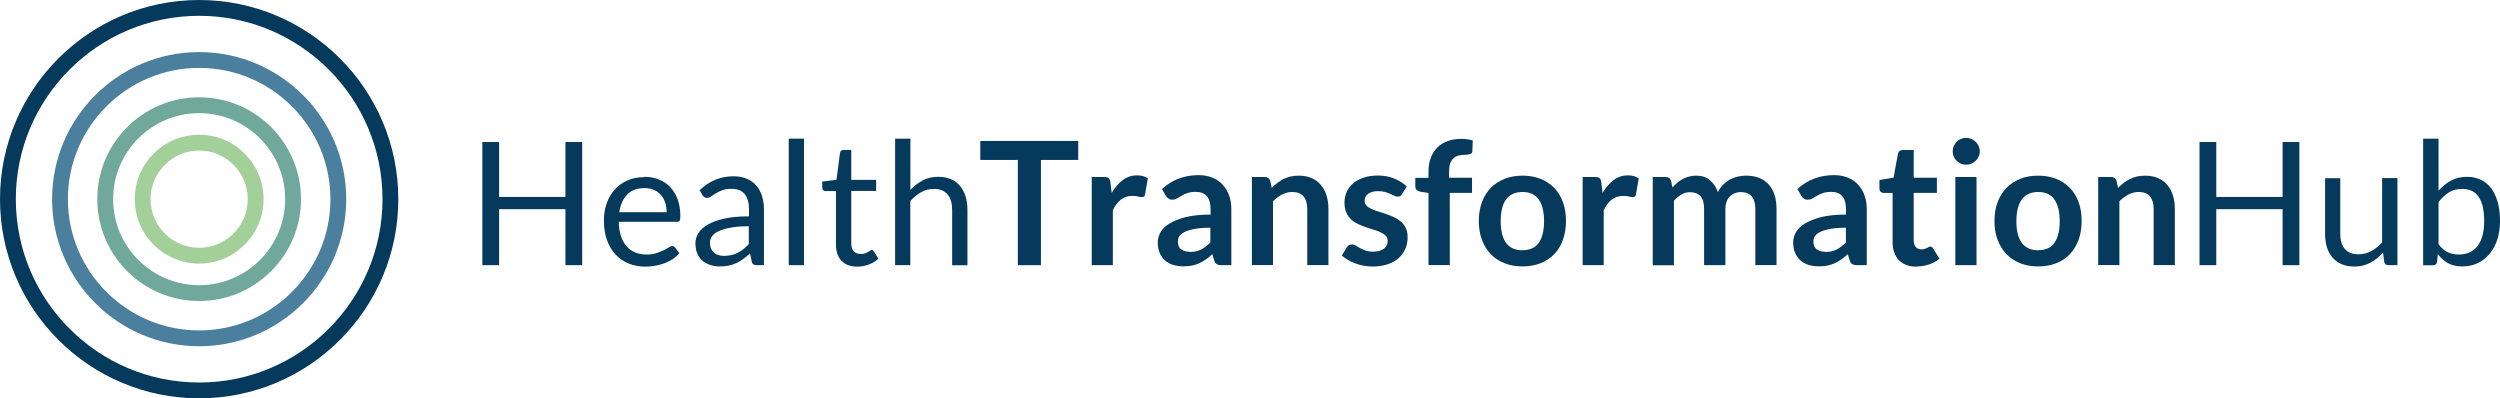
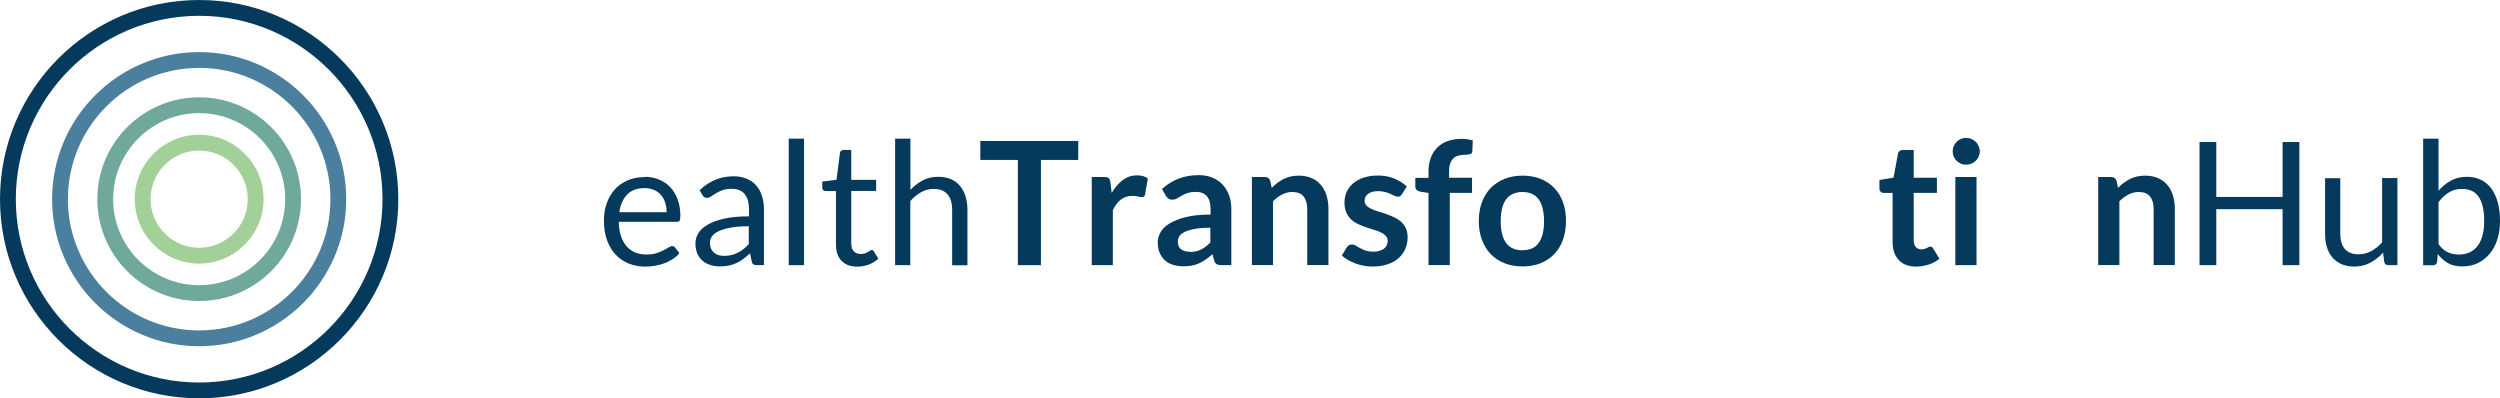
<svg xmlns="http://www.w3.org/2000/svg" id="Ebene_1" viewBox="0 0 237.12 37.78">
  <defs>
    <style>
      .cls-1 {
        fill: #4a809e;
      }

      .cls-2 {
        fill: #70a89c;
      }

      .cls-3 {
        fill: #053a5d;
      }

      .cls-4 {
        fill: #a3cf99;
      }
    </style>
  </defs>
  <g>
-     <path class="cls-3" d="M55.22,25.15h-1.59v-5.31h-6.29v5.31h-1.59v-11.68h1.59v5.21h6.29v-5.21h1.59v11.68Z" />
    <path class="cls-3" d="M61.11,16.77c.49,0,.95.08,1.37.25s.78.4,1.08.72.54.7.71,1.16c.17.46.26.98.26,1.57,0,.23-.02.38-.07.46s-.14.11-.28.11h-5.49c.01.52.08.98.21,1.36s.31.71.54.97c.23.26.5.45.82.58.31.13.67.19,1.06.19.36,0,.68-.04.94-.13s.49-.17.68-.27c.19-.1.35-.19.48-.27.13-.08.24-.13.33-.13.12,0,.21.05.28.14l.41.53c-.18.22-.39.41-.64.57-.25.16-.52.29-.8.4-.29.1-.58.18-.88.23-.3.05-.61.08-.9.08-.57,0-1.1-.1-1.58-.29-.48-.19-.9-.48-1.25-.85-.35-.37-.62-.83-.82-1.38-.2-.55-.29-1.18-.29-1.89,0-.58.09-1.11.27-1.61.18-.5.43-.93.76-1.3.33-.37.74-.65,1.21-.86s1.02-.31,1.61-.31ZM61.14,17.84c-.7,0-1.25.2-1.65.61-.4.41-.65.97-.75,1.68h4.49c0-.34-.05-.65-.14-.92-.09-.28-.23-.52-.41-.73-.18-.2-.4-.36-.66-.47-.26-.11-.55-.17-.88-.17Z" />
    <path class="cls-3" d="M72.45,25.15h-.64c-.14,0-.26-.02-.34-.07-.09-.04-.14-.14-.17-.28l-.16-.77c-.22.2-.43.37-.64.53-.21.16-.42.29-.65.39-.23.11-.47.19-.73.24-.26.05-.54.08-.86.08s-.62-.05-.9-.14-.52-.22-.73-.4-.37-.41-.49-.68c-.12-.28-.18-.6-.18-.98,0-.33.09-.64.27-.94.18-.3.47-.57.87-.81s.92-.43,1.57-.58c.65-.15,1.44-.22,2.37-.22v-.65c0-.65-.14-1.13-.41-1.46-.27-.33-.68-.5-1.22-.5-.35,0-.65.04-.89.13s-.45.19-.63.3-.33.21-.46.3c-.13.09-.25.13-.38.13-.1,0-.18-.03-.26-.08-.07-.05-.13-.12-.17-.19l-.26-.46c.46-.44.95-.77,1.48-.99.53-.22,1.11-.33,1.75-.33.46,0,.87.08,1.23.23.36.15.66.36.9.64.24.27.43.6.55.99s.19.81.19,1.27v5.28ZM68.68,24.27c.26,0,.49-.03.7-.08s.41-.12.6-.22c.19-.1.37-.21.54-.35.17-.14.34-.29.5-.46v-1.7c-.67,0-1.24.04-1.7.13-.47.08-.85.2-1.14.33s-.51.3-.64.48c-.13.19-.2.39-.2.62s.04.41.11.57c.07.16.17.29.29.39.12.1.26.18.42.22.16.05.34.07.53.07Z" />
    <path class="cls-3" d="M76.26,13.15v12h-1.45v-12h1.45Z" />
    <path class="cls-3" d="M81.32,25.29c-.65,0-1.15-.18-1.5-.55-.35-.36-.53-.89-.53-1.57v-5.05h-.99c-.09,0-.16-.03-.22-.08-.06-.05-.09-.13-.09-.24v-.58l1.35-.17.33-2.55c.01-.08.05-.15.11-.2.06-.05.14-.08.23-.08h.73v2.84h2.36v1.05h-2.36v4.96c0,.35.08.61.25.77.17.17.39.25.65.25.15,0,.28-.02.4-.06.11-.04.21-.08.29-.13s.15-.09.21-.13c.06-.04.11-.06.15-.06.08,0,.14.05.2.14l.42.69c-.25.23-.55.42-.9.55-.35.13-.72.2-1.09.2Z" />
    <path class="cls-3" d="M84.9,25.15v-12h1.45v4.86c.35-.38.74-.67,1.17-.9s.92-.34,1.48-.34c.45,0,.85.08,1.19.22.34.15.63.36.86.64s.41.6.53.99.18.81.18,1.28v5.26h-1.45v-5.26c0-.62-.14-1.11-.43-1.46-.29-.34-.72-.52-1.31-.52-.43,0-.83.1-1.2.31-.37.21-.72.49-1.03.84v6.08h-1.45Z" />
    <path class="cls-3" d="M102.27,13.37v1.8h-3.54v9.98h-2.19v-9.98h-3.56v-1.8h9.3Z" />
    <path class="cls-3" d="M103.55,25.15v-8.36h1.18c.21,0,.35.04.43.11s.14.21.16.39l.12,1.01c.3-.52.65-.92,1.05-1.22.4-.3.85-.45,1.35-.45.41,0,.76.09,1.03.29l-.26,1.51c-.02.1-.05.17-.11.21-.05.04-.13.06-.22.06-.08,0-.19-.02-.33-.06s-.33-.06-.56-.06c-.42,0-.78.12-1.08.35-.3.23-.55.57-.76,1.01v5.21h-2.01Z" />
    <path class="cls-3" d="M116.76,25.15h-.9c-.19,0-.34-.03-.45-.09-.11-.06-.19-.17-.24-.35l-.18-.6c-.21.19-.42.36-.62.5-.2.14-.41.26-.63.36s-.45.17-.69.22-.52.07-.81.07c-.35,0-.68-.05-.98-.14s-.56-.24-.77-.43c-.21-.19-.38-.43-.5-.71s-.18-.61-.18-.99c0-.32.08-.63.25-.94s.44-.59.83-.83.9-.45,1.54-.62c.64-.16,1.44-.25,2.39-.25v-.49c0-.56-.12-.98-.35-1.25-.24-.27-.58-.41-1.03-.41-.33,0-.6.04-.81.11s-.41.16-.57.26c-.16.09-.31.18-.44.26s-.29.11-.45.11c-.14,0-.25-.04-.35-.11-.1-.07-.18-.16-.24-.26l-.37-.64c.96-.88,2.12-1.32,3.48-1.32.49,0,.93.08,1.31.24.38.16.71.38.97.67s.47.63.61,1.02c.14.4.21.83.21,1.3v5.28ZM112.85,23.9c.21,0,.4-.02.57-.06.17-.04.34-.09.49-.17.16-.08.3-.17.45-.28.14-.11.29-.24.44-.39v-1.4c-.59,0-1.08.04-1.47.11-.39.07-.71.17-.95.28-.24.12-.41.25-.51.4s-.15.32-.15.5c0,.36.1.61.31.76.21.15.48.23.82.23Z" />
    <path class="cls-3" d="M118.74,25.15v-8.36h1.23c.26,0,.43.12.51.37l.14.66c.17-.17.35-.33.53-.47s.39-.26.59-.37c.21-.1.43-.18.67-.24.24-.05.5-.08.78-.08.46,0,.86.08,1.21.23.35.15.65.37.88.65.24.28.42.61.54,1,.12.39.18.82.18,1.28v5.32h-2.01v-5.32c0-.51-.12-.91-.35-1.19-.24-.28-.59-.42-1.06-.42-.35,0-.67.08-.98.24-.3.16-.59.37-.86.64v6.05h-2.01Z" />
    <path class="cls-3" d="M132.97,18.42c-.05.09-.11.15-.17.18-.06.04-.14.05-.23.05-.1,0-.2-.03-.31-.08-.11-.05-.24-.12-.39-.18-.15-.07-.31-.13-.5-.18-.19-.05-.41-.08-.66-.08-.4,0-.71.08-.94.25-.23.17-.34.39-.34.66,0,.18.06.33.17.45s.27.23.46.32c.19.09.41.17.66.25.25.07.5.15.75.24.26.09.51.19.75.3s.46.25.66.42c.19.17.35.38.46.62.12.24.17.53.17.86,0,.4-.07.77-.22,1.11-.15.34-.36.63-.64.88-.28.25-.63.44-1.05.58s-.89.21-1.43.21c-.29,0-.57-.03-.84-.08-.27-.05-.54-.12-.79-.22-.25-.09-.49-.2-.7-.33s-.4-.26-.57-.41l.46-.77c.06-.09.13-.16.21-.21.08-.05.18-.07.31-.07s.24.04.35.11.24.15.39.23c.15.08.32.16.52.23.2.07.45.11.75.11.24,0,.44-.03.62-.09.17-.06.31-.13.42-.22.11-.09.19-.2.24-.32s.08-.25.08-.38c0-.2-.06-.36-.17-.48-.12-.12-.27-.23-.46-.33-.19-.09-.41-.18-.66-.25s-.5-.15-.76-.24-.51-.19-.76-.31-.47-.26-.66-.44c-.19-.18-.35-.4-.46-.66s-.17-.58-.17-.95c0-.34.07-.67.2-.98.14-.31.34-.58.6-.81.26-.23.59-.42.99-.55.39-.14.85-.21,1.37-.21.58,0,1.1.09,1.57.29s.87.44,1.18.75l-.46.73Z" />
    <path class="cls-3" d="M135.49,25.15v-6.85l-.73-.11c-.16-.03-.28-.08-.38-.16-.1-.08-.14-.2-.14-.34v-.82h1.25v-.62c0-.48.07-.91.22-1.29.14-.38.35-.7.62-.97.27-.27.6-.47.98-.61.39-.14.82-.21,1.3-.21.39,0,.74.05,1.08.15l-.04,1.01c-.01.16-.08.26-.22.29-.14.04-.29.06-.47.06-.24,0-.45.03-.64.08s-.35.14-.48.27c-.13.13-.23.3-.3.5-.07.21-.1.47-.1.78v.55h2.18v1.43h-2.11v6.85h-2.01Z" />
    <path class="cls-3" d="M144.41,16.66c.62,0,1.19.1,1.7.3s.94.49,1.3.86.64.82.83,1.35c.2.53.29,1.13.29,1.79s-.1,1.26-.29,1.79-.47.99-.83,1.36-.79.66-1.3.86c-.51.2-1.08.3-1.7.3s-1.19-.1-1.7-.3c-.51-.2-.95-.49-1.31-.86s-.64-.83-.84-1.36-.3-1.13-.3-1.79.1-1.25.3-1.79c.2-.53.48-.98.84-1.35s.8-.65,1.31-.86c.51-.2,1.08-.3,1.7-.3ZM144.41,23.73c.7,0,1.21-.23,1.54-.7.33-.47.5-1.15.5-2.05s-.17-1.59-.5-2.06-.85-.71-1.54-.71-1.23.24-1.57.71c-.34.48-.5,1.16-.5,2.06s.17,1.58.5,2.05c.34.47.86.71,1.57.71Z" />
-     <path class="cls-3" d="M150.11,25.15v-8.36h1.18c.21,0,.35.04.43.11.08.08.14.21.16.39l.12,1.01c.3-.52.65-.92,1.05-1.22.4-.3.85-.45,1.35-.45.41,0,.75.09,1.03.29l-.26,1.51c-.02.1-.05.17-.11.21-.05.04-.13.06-.22.06-.08,0-.19-.02-.33-.06-.14-.04-.33-.06-.56-.06-.42,0-.78.12-1.08.35-.3.23-.55.57-.76,1.01v5.21h-2.01Z" />
-     <path class="cls-3" d="M156.76,25.15v-8.36h1.23c.26,0,.43.12.51.37l.13.62c.15-.16.3-.31.46-.45s.33-.25.51-.35c.18-.1.38-.17.59-.23.21-.06.44-.09.69-.09.53,0,.96.14,1.3.43.34.29.59.66.76,1.14.13-.28.29-.51.49-.71.2-.2.41-.36.64-.49.23-.12.48-.22.75-.28s.53-.09.79-.09c.46,0,.87.07,1.23.21s.66.35.91.62c.24.27.43.6.56.99.13.39.19.84.19,1.34v5.32h-2.01v-5.32c0-.53-.12-.93-.35-1.2-.23-.27-.58-.4-1.03-.4-.21,0-.4.04-.58.11-.18.07-.33.17-.46.31-.13.13-.24.3-.31.5s-.11.43-.11.69v5.32h-2.02v-5.32c0-.56-.11-.97-.34-1.22-.23-.25-.56-.38-1-.38-.29,0-.56.07-.81.22-.25.14-.49.34-.71.59v6.12h-2.01Z" />
-     <path class="cls-3" d="M177.04,25.15h-.9c-.19,0-.34-.03-.45-.09-.11-.06-.19-.17-.25-.35l-.18-.6c-.21.19-.42.36-.62.5-.2.14-.41.26-.63.36-.22.1-.45.17-.69.22-.24.05-.52.07-.81.07-.35,0-.68-.05-.98-.14s-.56-.24-.77-.43c-.21-.19-.38-.43-.5-.71-.12-.28-.18-.61-.18-.99,0-.32.08-.63.25-.94.17-.31.44-.59.83-.83s.9-.45,1.54-.62c.64-.16,1.44-.25,2.39-.25v-.49c0-.56-.12-.98-.35-1.25-.24-.27-.58-.41-1.03-.41-.33,0-.6.04-.81.11-.22.08-.41.16-.57.26-.16.09-.31.18-.44.26s-.29.11-.45.11c-.14,0-.25-.04-.35-.11-.1-.07-.18-.16-.24-.26l-.37-.64c.96-.88,2.12-1.32,3.48-1.32.49,0,.92.08,1.31.24.38.16.71.38.97.67.27.29.47.63.61,1.02.14.4.21.83.21,1.3v5.28ZM173.13,23.9c.21,0,.4-.02.57-.06.17-.04.34-.09.49-.17.16-.08.3-.17.45-.28.14-.11.29-.24.44-.39v-1.4c-.59,0-1.08.04-1.47.11-.39.07-.71.17-.95.28-.24.12-.41.25-.51.4s-.15.32-.15.5c0,.36.1.61.31.76.21.15.48.23.82.23Z" />
    <path class="cls-3" d="M181.77,25.29c-.72,0-1.28-.21-1.67-.62-.39-.41-.59-.98-.59-1.7v-4.67h-.85c-.11,0-.2-.04-.28-.11-.08-.07-.12-.18-.12-.32v-.8l1.34-.22.42-2.28c.02-.11.07-.19.15-.25.08-.06.18-.09.3-.09h1.04v2.63h2.2v1.43h-2.2v4.53c0,.26.07.46.2.61.13.15.3.22.52.22.12,0,.23-.02.31-.04.08-.03.16-.06.22-.09.06-.03.12-.06.17-.09s.1-.04.15-.04c.06,0,.11.01.15.04s.08.07.12.13l.6.98c-.29.24-.63.43-1.01.55-.38.12-.77.19-1.18.19Z" />
    <path class="cls-3" d="M187.78,14.36c0,.17-.04.34-.11.49s-.16.29-.28.4-.25.21-.41.27c-.16.07-.33.1-.51.1s-.34-.03-.49-.1c-.15-.07-.29-.16-.4-.27s-.21-.25-.27-.4c-.07-.15-.1-.32-.1-.49s.03-.35.1-.5c.07-.16.16-.29.27-.41.11-.11.25-.21.4-.27.16-.07.32-.1.49-.1s.35.03.51.1c.16.07.29.16.41.27.12.11.21.25.28.41.07.16.11.33.11.5ZM187.47,16.79v8.36h-2.01v-8.36h2.01Z" />
-     <path class="cls-3" d="M193.32,16.66c.62,0,1.19.1,1.7.3s.94.49,1.3.86c.36.37.64.82.83,1.35.2.53.29,1.13.29,1.79s-.1,1.26-.29,1.79c-.2.53-.47.99-.83,1.36-.36.38-.79.66-1.3.86-.51.2-1.07.3-1.7.3s-1.19-.1-1.7-.3c-.51-.2-.95-.49-1.31-.86-.36-.38-.64-.83-.84-1.36s-.3-1.13-.3-1.79.1-1.25.3-1.79c.2-.53.48-.98.84-1.35.36-.37.8-.65,1.31-.86s1.08-.3,1.7-.3ZM193.32,23.73c.7,0,1.21-.23,1.54-.7.33-.47.5-1.15.5-2.05s-.17-1.59-.5-2.06-.85-.71-1.54-.71-1.23.24-1.56.71c-.34.48-.51,1.16-.51,2.06s.17,1.58.51,2.05c.34.47.86.71,1.56.71Z" />
    <path class="cls-3" d="M199.01,25.15v-8.36h1.23c.26,0,.43.12.51.37l.14.66c.17-.17.35-.33.53-.47s.39-.26.6-.37c.21-.1.43-.18.67-.24.24-.05.5-.08.78-.08.46,0,.86.08,1.21.23.35.15.65.37.88.65.24.28.42.61.54,1s.18.82.18,1.28v5.32h-2.01v-5.32c0-.51-.12-.91-.35-1.19-.24-.28-.59-.42-1.06-.42-.35,0-.67.08-.98.24-.3.16-.59.37-.86.64v6.05h-2.01Z" />
    <path class="cls-3" d="M218.09,25.15h-1.59v-5.31h-6.29v5.31h-1.59v-11.68h1.59v5.21h6.29v-5.21h1.59v11.68Z" />
    <path class="cls-3" d="M221.97,16.9v5.26c0,.62.14,1.11.43,1.45.29.34.72.51,1.3.51.42,0,.82-.1,1.2-.3s.72-.48,1.04-.84v-6.09h1.45v8.26h-.86c-.21,0-.34-.1-.39-.3l-.11-.89c-.36.4-.76.72-1.21.96-.45.24-.96.36-1.53.36-.45,0-.85-.08-1.19-.22-.34-.15-.63-.36-.87-.63-.23-.27-.41-.6-.53-.99-.12-.39-.17-.81-.17-1.28v-5.26h1.45Z" />
    <path class="cls-3" d="M229.83,25.15v-12h1.46v4.94c.34-.4.74-.72,1.18-.96.44-.24.95-.36,1.52-.36.48,0,.91.09,1.29.27.39.18.71.45.99.8.27.36.48.8.63,1.32s.22,1.13.22,1.81c0,.61-.08,1.17-.24,1.7s-.4.98-.71,1.36c-.31.38-.68.69-1.12.91-.44.22-.94.33-1.5.33s-.99-.1-1.36-.31c-.37-.21-.7-.5-.97-.86l-.07.75c-.04.21-.17.31-.38.31h-.94ZM233.51,17.92c-.47,0-.89.11-1.24.33-.36.22-.68.52-.98.92v3.99c.26.36.55.61.87.76.32.15.67.22,1.06.22.77,0,1.36-.27,1.78-.82.41-.55.62-1.33.62-2.35,0-.54-.05-1-.14-1.39-.1-.39-.23-.7-.41-.95-.18-.25-.4-.43-.66-.54s-.56-.17-.89-.17Z" />
  </g>
  <g>
    <path class="cls-3" d="M18.89,37.78C8.48,37.78,0,29.31,0,18.89S8.48,0,18.89,0s18.89,8.47,18.89,18.89-8.47,18.89-18.89,18.89ZM18.89,1.5C9.3,1.5,1.5,9.3,1.5,18.89s7.8,17.39,17.39,17.39,17.39-7.8,17.39-17.39S28.48,1.5,18.89,1.5Z" />
    <path class="cls-1" d="M18.89,32.84c-7.69,0-13.95-6.26-13.95-13.95s6.26-13.95,13.95-13.95,13.95,6.26,13.95,13.95-6.26,13.95-13.95,13.95ZM18.89,6.44c-6.87,0-12.45,5.59-12.45,12.45s5.59,12.45,12.45,12.45,12.45-5.59,12.45-12.45-5.59-12.45-12.45-12.45Z" />
    <path class="cls-2" d="M18.89,28.55c-5.33,0-9.66-4.33-9.66-9.66s4.33-9.66,9.66-9.66,9.66,4.33,9.66,9.66-4.33,9.66-9.66,9.66ZM18.89,10.73c-4.5,0-8.16,3.66-8.16,8.16s3.66,8.16,8.16,8.16,8.16-3.66,8.16-8.16-3.66-8.16-8.16-8.16Z" />
    <path class="cls-4" d="M18.89,25c-3.37,0-6.11-2.74-6.11-6.11s2.74-6.11,6.11-6.11,6.11,2.74,6.11,6.11-2.74,6.11-6.11,6.11ZM18.89,14.28c-2.54,0-4.61,2.07-4.61,4.61s2.07,4.61,4.61,4.61,4.61-2.07,4.61-4.61-2.07-4.61-4.61-4.61Z" />
  </g>
</svg>